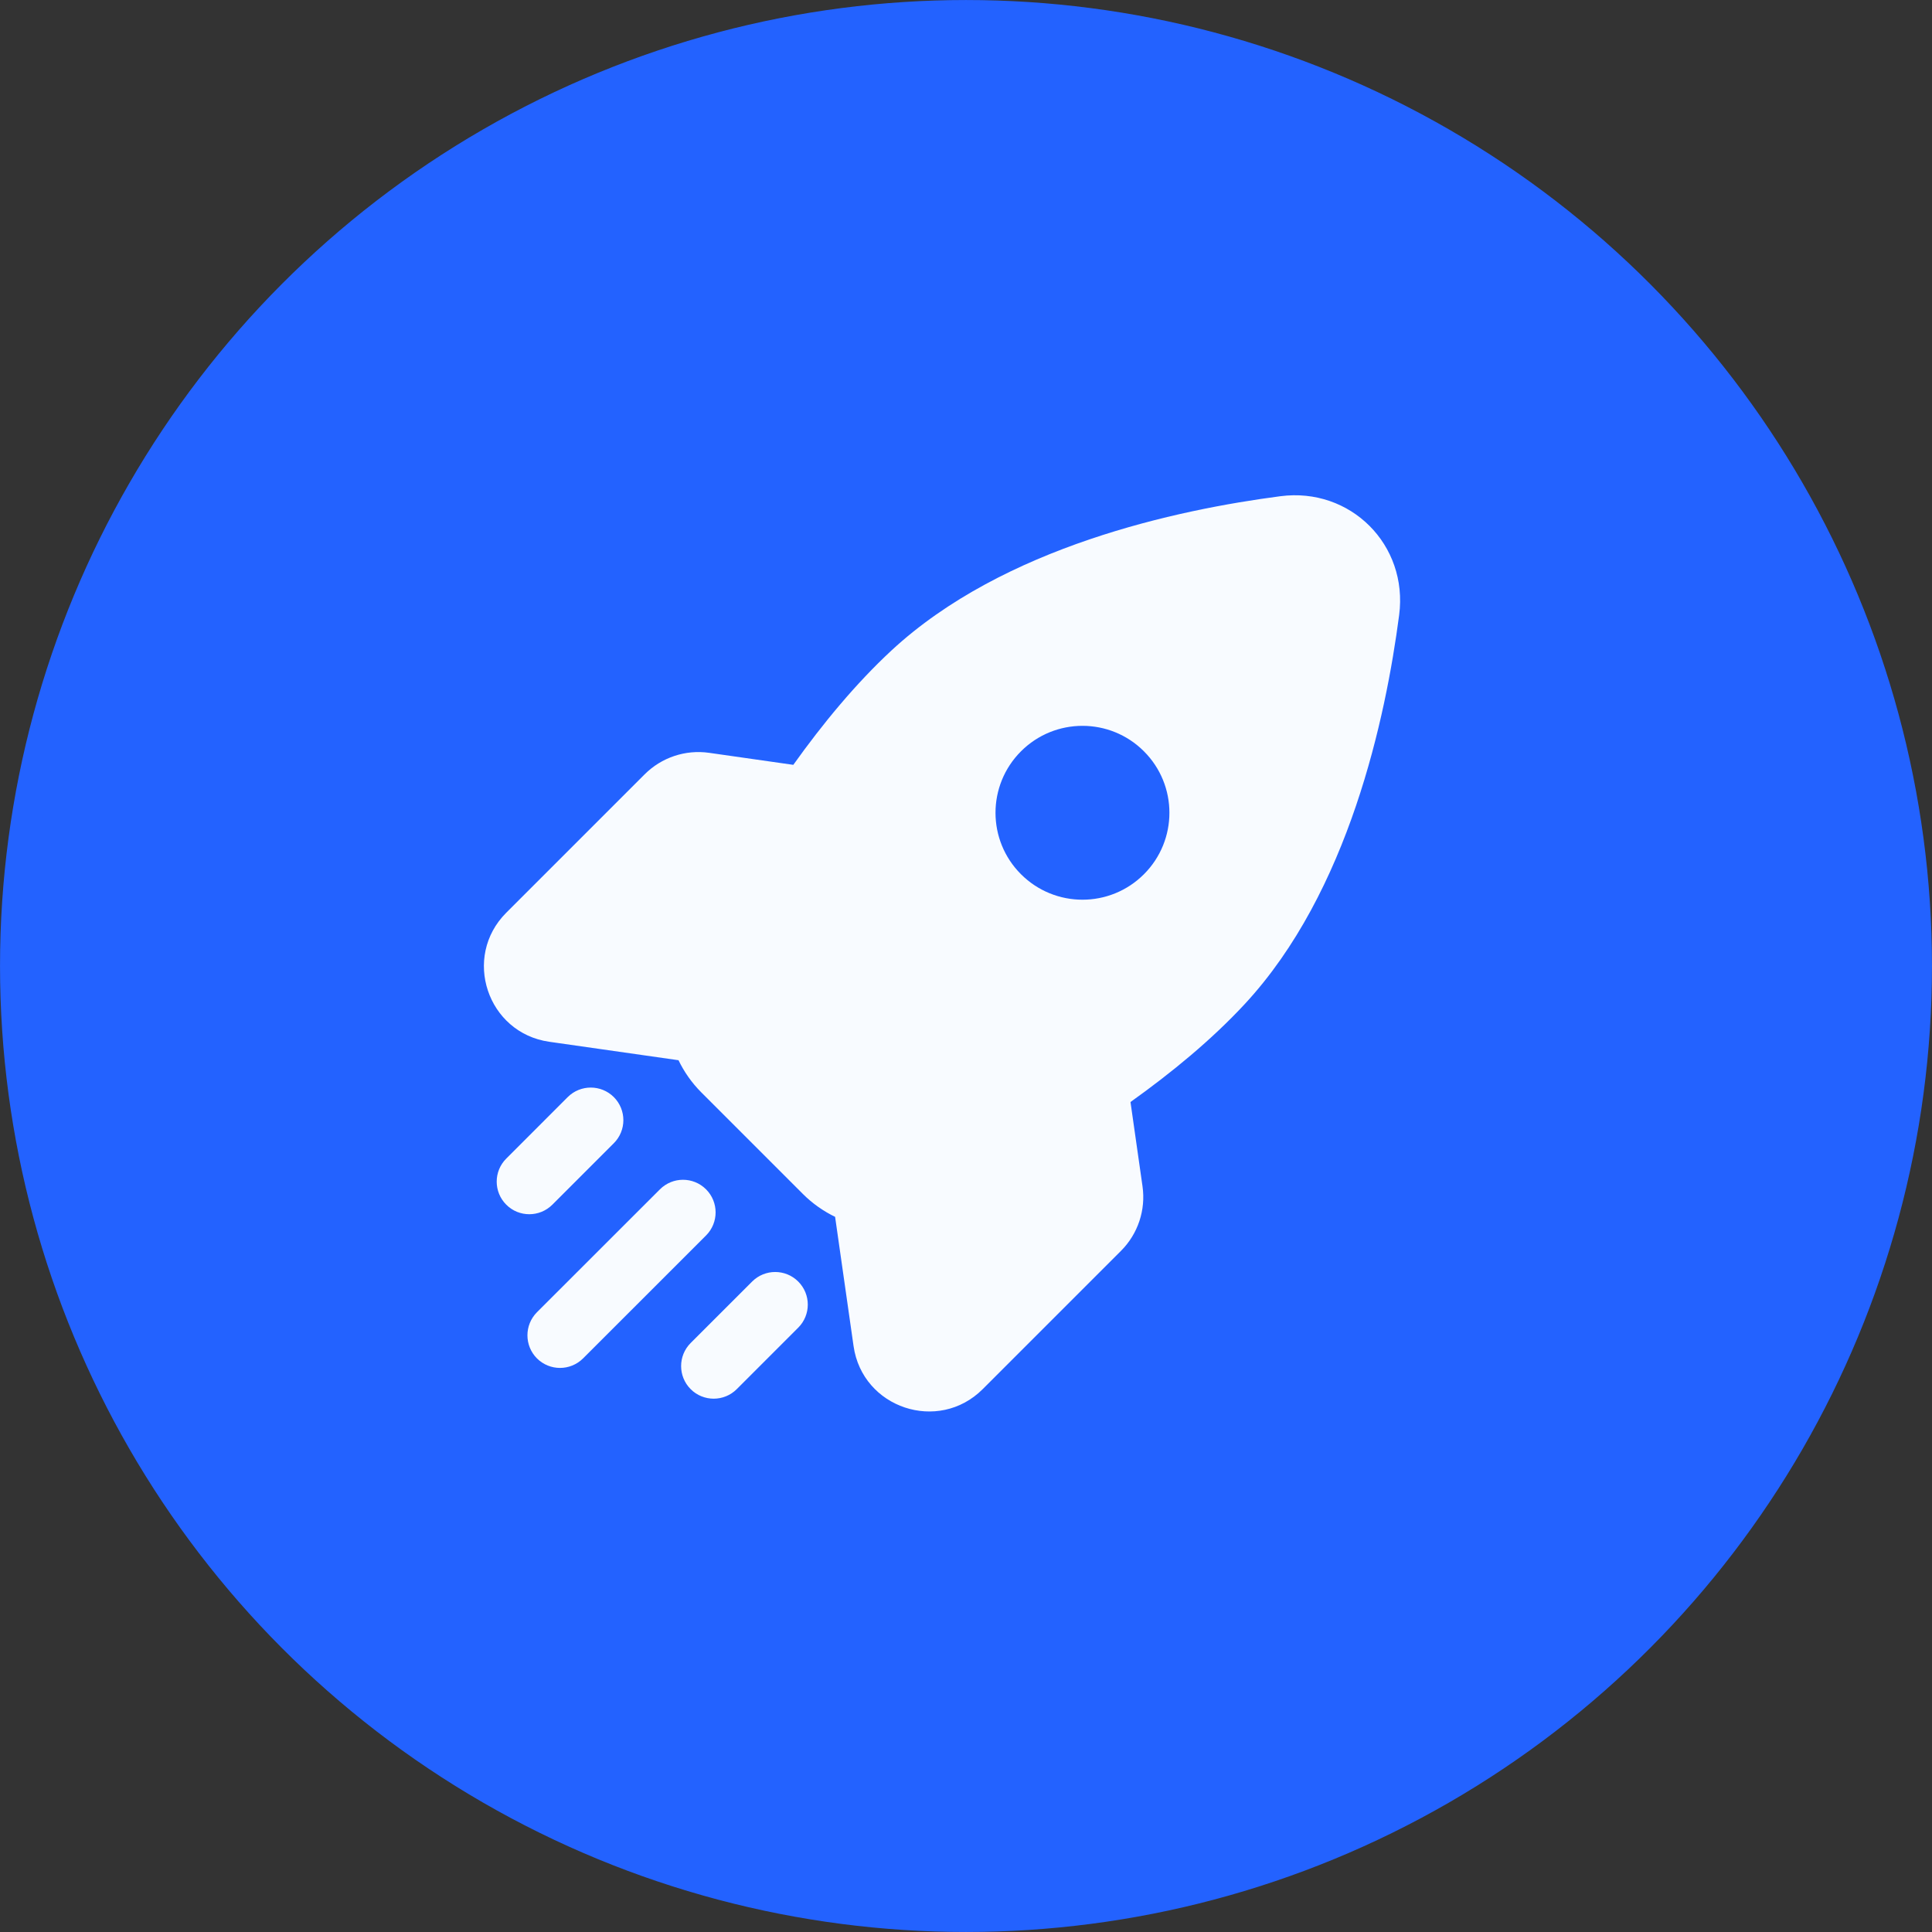
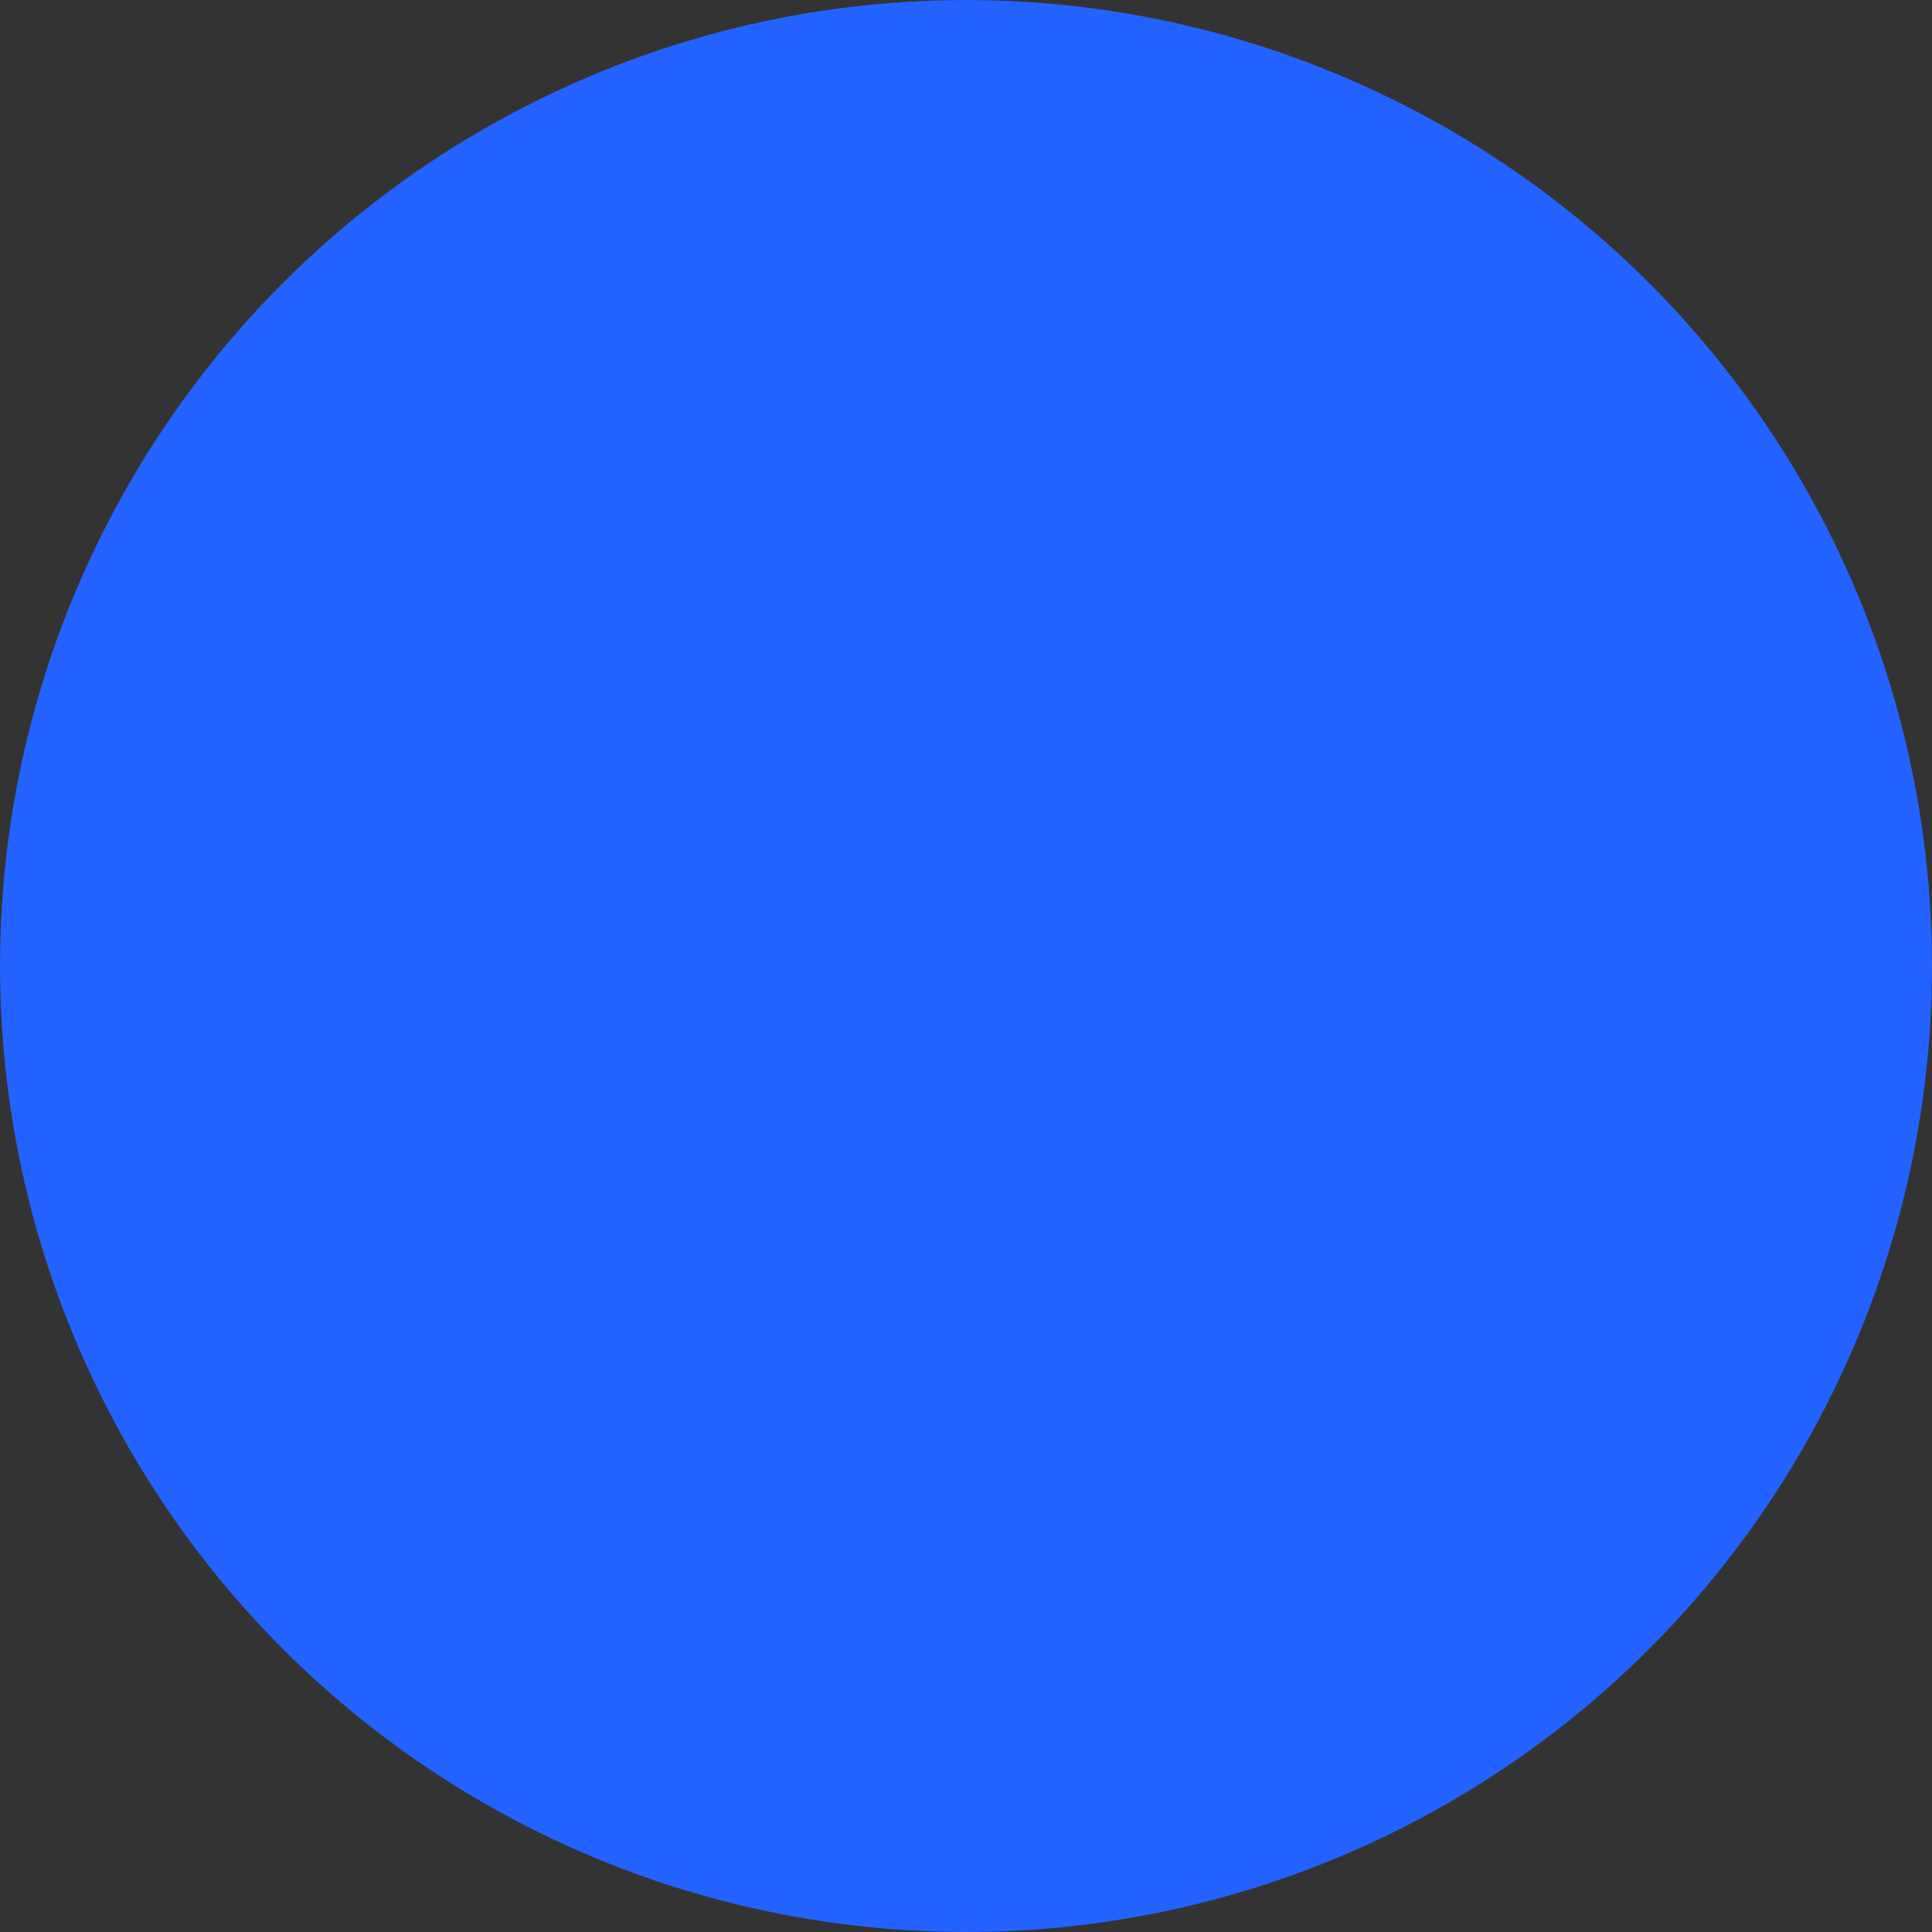
<svg xmlns="http://www.w3.org/2000/svg" width="50" height="50" viewBox="0 0 50 50" fill="none">
  <rect x="0" y="0" width="50" height="50" fill="#333333" stroke="none" />
  <circle cx="25" cy="25" r="24.609" fill="#2362FF" stroke="#2362FF" stroke-width="0.781" />
-   <path d="M33.136 12.842C34.951 12.605 36.447 14.101 36.21 15.916C35.863 18.57 34.909 23.078 32.215 25.984C31.358 26.908 30.322 27.761 29.257 28.52L29.568 30.701C29.656 31.314 29.45 31.933 29.012 32.371L25.432 35.951C24.285 37.097 22.319 36.442 22.09 34.836L21.613 31.496L21.618 31.495C21.313 31.347 21.028 31.149 20.781 30.902L18.15 28.271C17.903 28.024 17.704 27.739 17.557 27.433L17.556 27.438L14.215 26.961C12.61 26.732 11.955 24.768 13.102 23.621L16.682 20.041C17.12 19.603 17.738 19.395 18.352 19.483L20.531 19.794C21.29 18.73 22.144 17.695 23.068 16.837C25.974 14.143 30.482 13.189 33.136 12.842ZM19.466 33.166C19.795 32.837 20.329 32.837 20.658 33.166C20.988 33.496 20.988 34.03 20.658 34.36L19.067 35.951C18.738 36.28 18.203 36.28 17.874 35.951C17.545 35.621 17.545 35.087 17.874 34.757L19.466 33.166ZM17.079 30.78C17.409 30.45 17.943 30.45 18.273 30.78C18.602 31.109 18.602 31.644 18.273 31.973L15.09 35.155C14.76 35.484 14.226 35.484 13.896 35.155C13.568 34.825 13.568 34.291 13.896 33.961L17.079 30.78ZM14.692 28.393C15.022 28.064 15.556 28.064 15.886 28.393C16.215 28.723 16.215 29.257 15.886 29.586L14.295 31.177C13.965 31.506 13.431 31.507 13.102 31.177C12.772 30.848 12.772 30.313 13.102 29.984L14.692 28.393ZM29.605 19.444C28.727 18.565 27.302 18.565 26.423 19.444C25.544 20.323 25.544 21.747 26.423 22.625C27.302 23.504 28.727 23.504 29.605 22.625C30.484 21.747 30.484 20.322 29.605 19.444Z" fill="#F8FBFF" />
</svg>